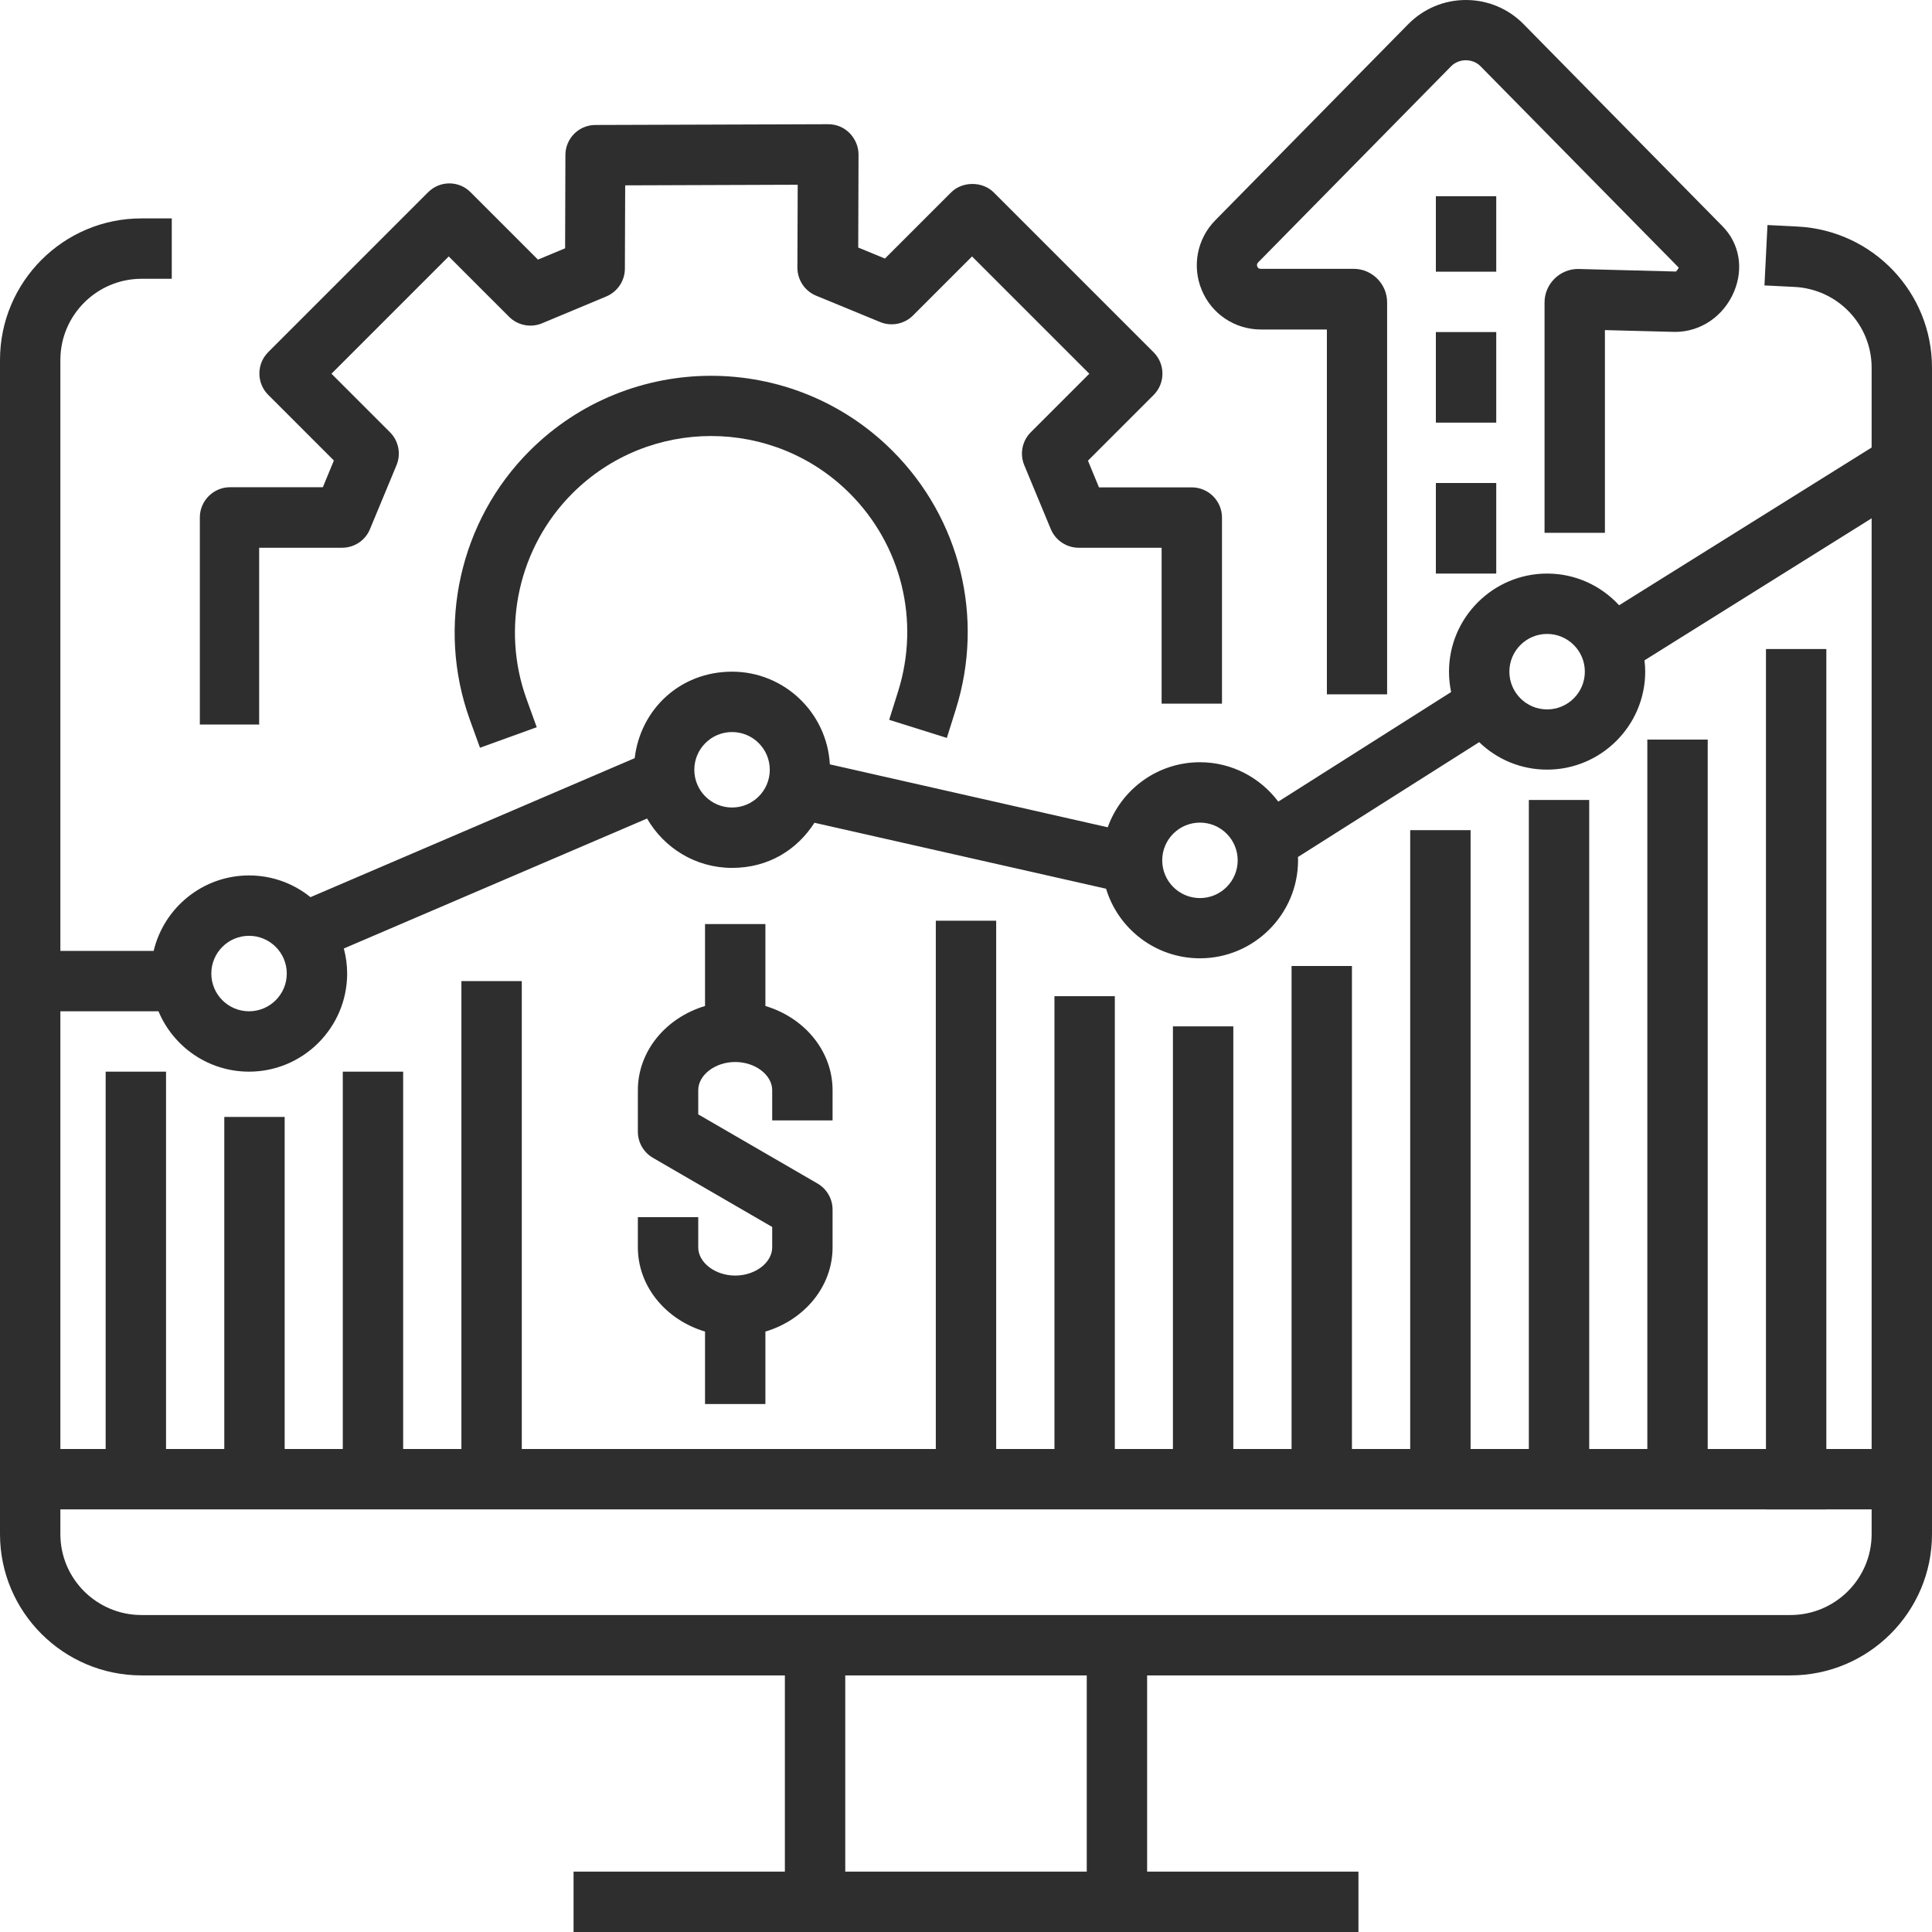
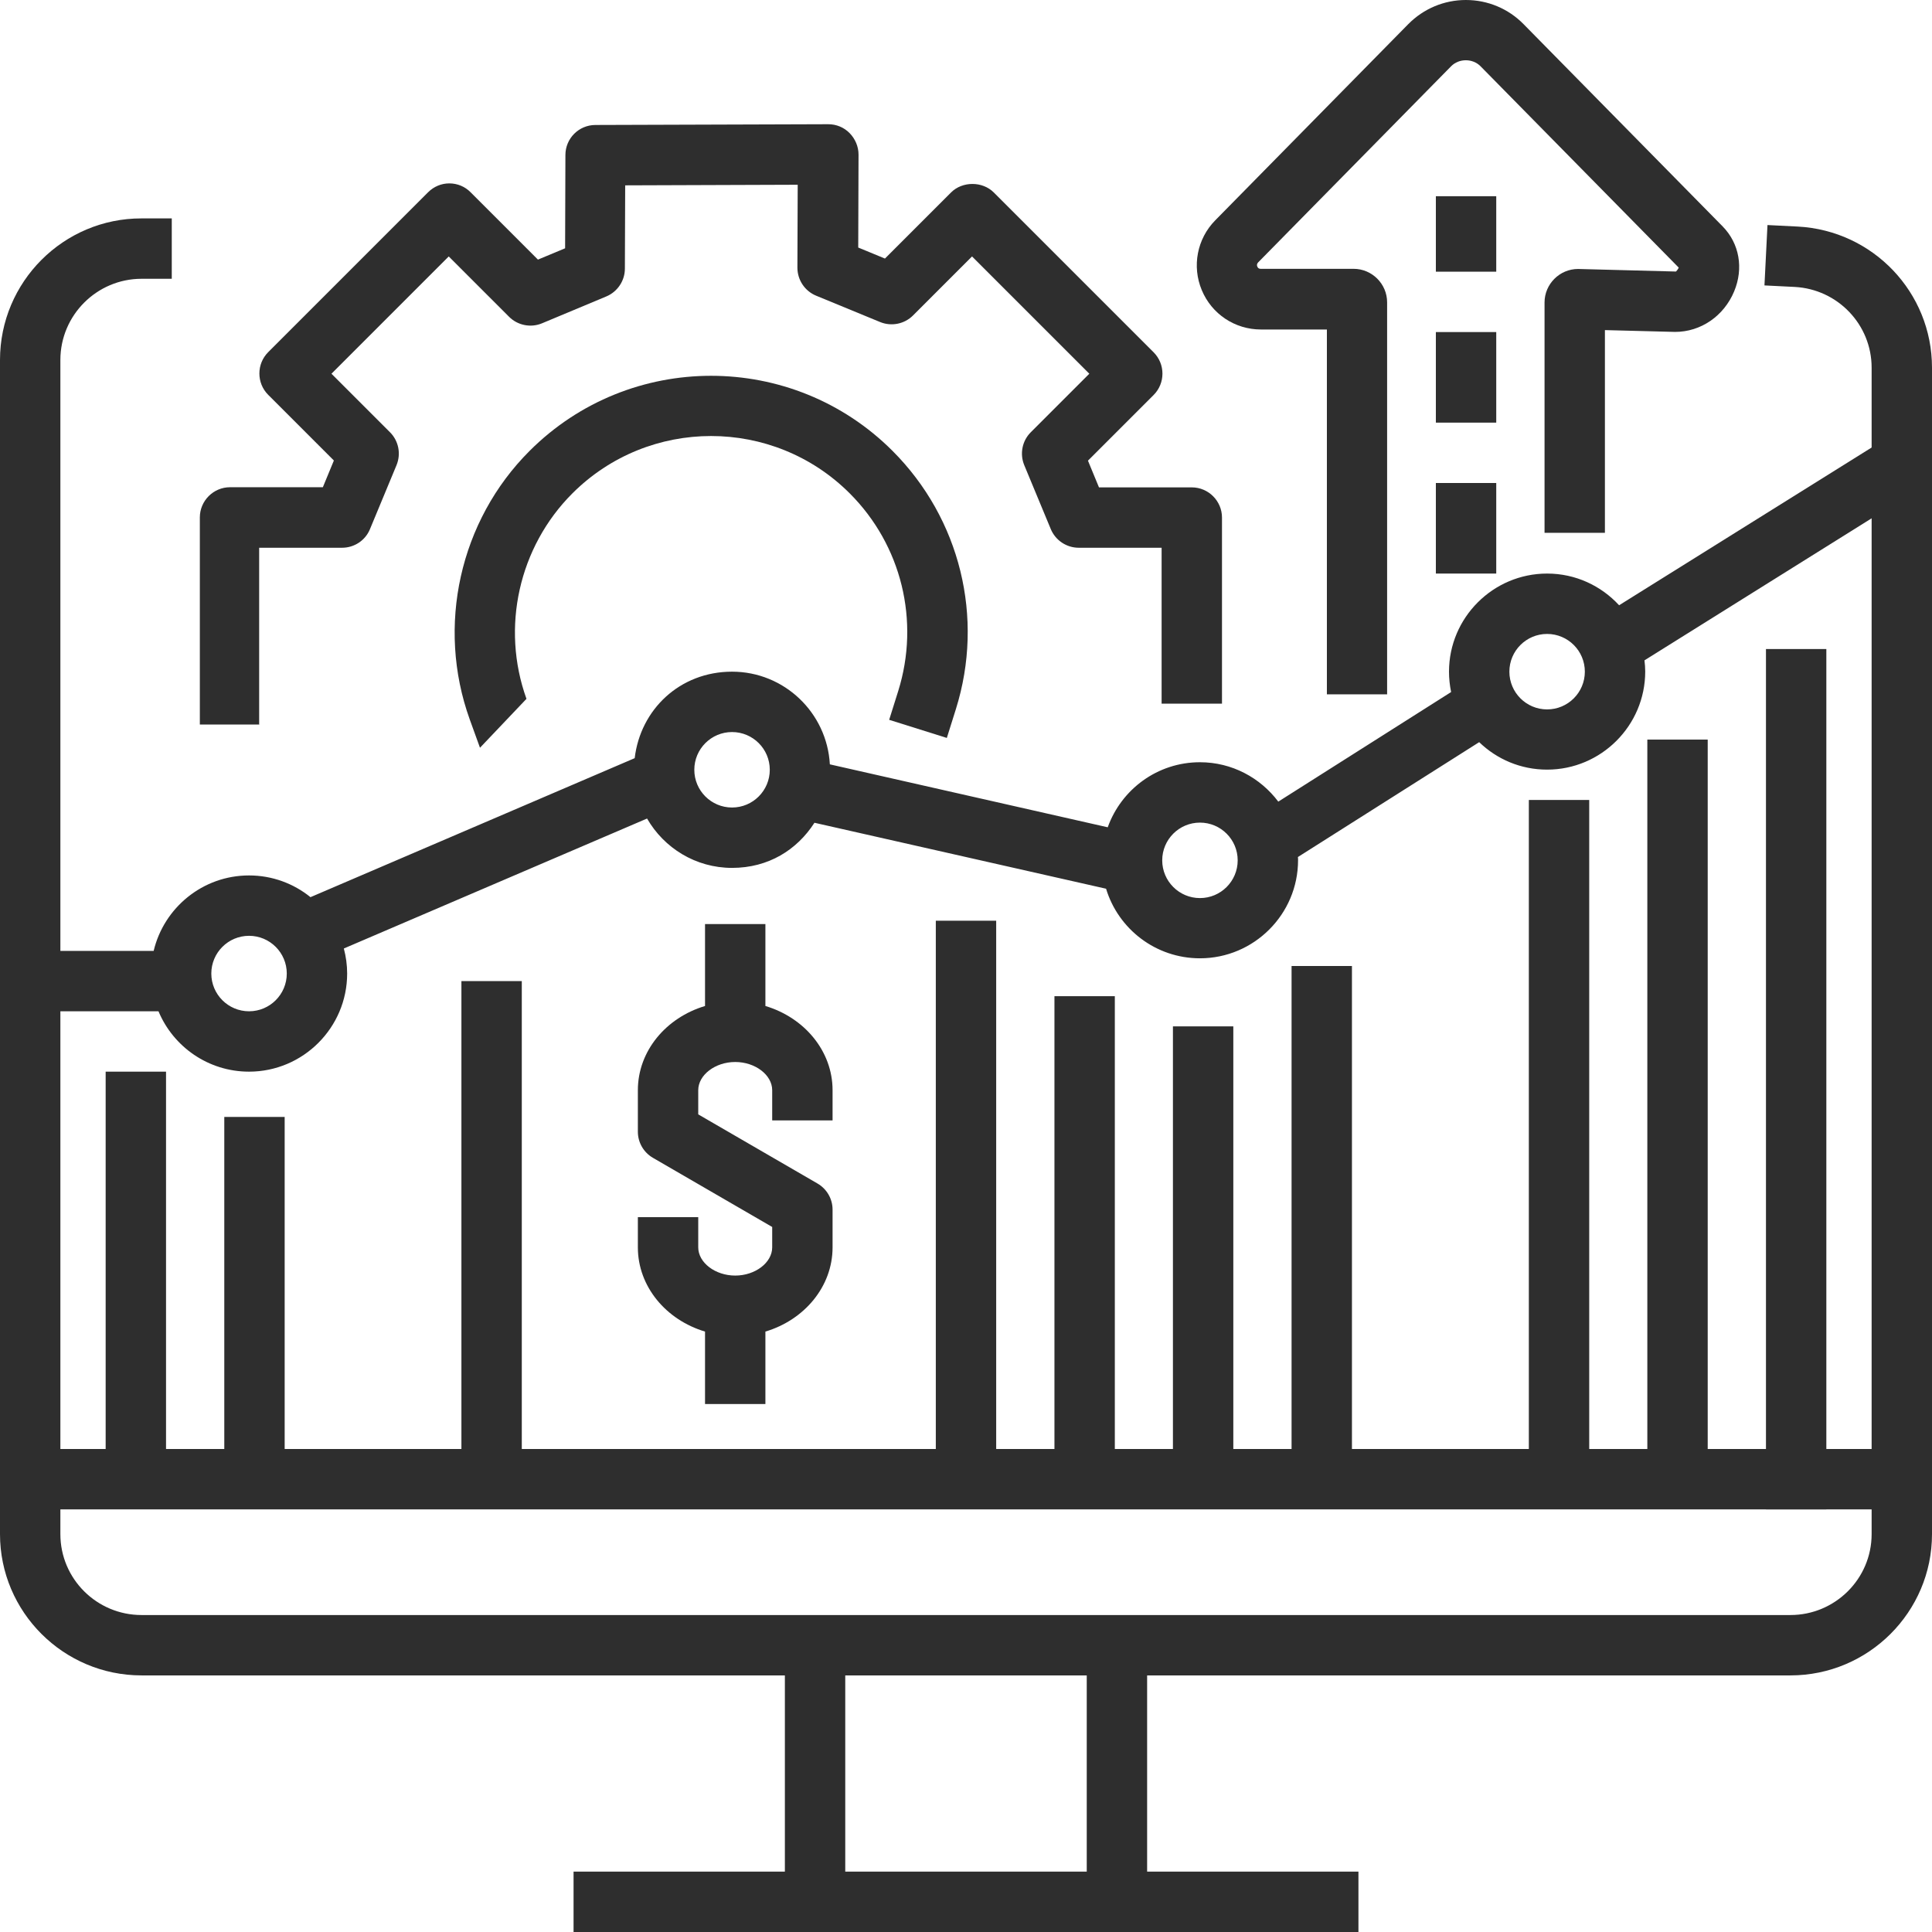
<svg xmlns="http://www.w3.org/2000/svg" id="Project_Growth" viewBox="0 0 128 128">
  <defs>
    <style>.cls-1{fill:#2e2e2e;}</style>
  </defs>
  <path class="cls-1" d="M126.76,32.64l-2.12-3.39-17.37,10.85c-1.19-1.29-2.88-2.1-4.77-2.1-3.58,0-6.5,2.92-6.5,6.5,0,.46,.05,.91,.14,1.35l-11.45,7.26c-1.19-1.58-3.07-2.61-5.19-2.61-2.82,0-5.21,1.8-6.11,4.31l-18.41-4.17c-.19-3.42-3.02-6.14-6.48-6.14s-6.07,2.51-6.45,5.73l-21.48,9.21c-1.11-.9-2.53-1.44-4.07-1.44-3.07,0-5.64,2.14-6.32,5H1v4H10.5c.98,2.35,3.3,4,6,4,3.58,0,6.5-2.92,6.5-6.5,0-.57-.08-1.13-.22-1.66l20.09-8.61c1.12,1.95,3.22,3.27,5.63,3.27s4.3-1.19,5.46-2.99l19.32,4.37c.81,2.67,3.29,4.61,6.22,4.61,3.58,0,6.5-2.92,6.5-6.5,0-.07,0-.14-.01-.21l12.01-7.61c1.17,1.13,2.75,1.82,4.5,1.82,3.58,0,6.5-2.92,6.5-6.5,0-.25-.02-.5-.05-.74l17.8-11.13ZM16.5,67c-1.38,0-2.5-1.12-2.5-2.5s1.12-2.5,2.5-2.5,2.5,1.12,2.5,2.5-1.12,2.5-2.5,2.5Zm32-13.5c-1.38,0-2.5-1.12-2.5-2.5s1.12-2.5,2.5-2.5,2.5,1.12,2.5,2.5-1.12,2.5-2.5,2.5Zm31,6c-1.38,0-2.5-1.12-2.5-2.5s1.12-2.5,2.5-2.5,2.5,1.12,2.5,2.5-1.12,2.5-2.5,2.5Zm23-12.5c-1.38,0-2.5-1.12-2.5-2.5s1.12-2.5,2.5-2.5,2.5,1.12,2.5,2.5-1.12,2.5-2.5,2.5Z" />
  <rect class="cls-1" x="101.29" y="53" width="4" height="45" />
  <rect class="cls-1" x="109.14" y="49" width="4" height="49" />
  <rect class="cls-1" x="117" y="43" width="4" height="57" />
  <rect class="cls-1" x="77.71" y="68" width="4" height="30" />
-   <rect class="cls-1" x="93.43" y="55" width="4" height="43" />
  <path class="cls-1" d="M119.1,15.01l-2-.1-.2,4,2,.1c2.86,.15,5.1,2.5,5.1,5.35V96H4V23.85c0-2.97,2.42-5.38,5.38-5.38h2v-4h-2C4.21,14.46,0,18.67,0,23.85V101.64c0,5.16,4.21,9.36,9.38,9.36H52v13h-14v4h52v-4h-14v-13h42.62c5.17,0,9.38-4.2,9.38-9.36V24.36c0-4.99-3.91-9.09-8.9-9.35Zm-47.1,108.99h-16v-13h16v13Zm46.62-17H9.38c-2.97,0-5.38-2.4-5.38-5.36v-1.64H124v1.64c0,2.96-2.42,5.36-5.38,5.36Z" />
  <rect class="cls-1" x="85.57" y="64" width="4" height="34" />
  <rect class="cls-1" x="69.86" y="66" width="4" height="32" />
  <rect class="cls-1" x="30.57" y="65" width="4" height="33" />
  <rect class="cls-1" x="62" y="61" width="4" height="37" />
-   <rect class="cls-1" x="22.71" y="71" width="4" height="27" />
  <rect class="cls-1" x="14.86" y="74" width="4" height="24" />
  <rect class="cls-1" x="7" y="71" width="4" height="27" />
  <path class="cls-1" d="M55.16,74.23v-2c0-2.6-1.87-4.81-4.45-5.58v-5.43h-4v5.43c-2.58,.77-4.45,2.98-4.45,5.58v2.75c0,.71,.38,1.37,1,1.73l7.9,4.58v1.35c0,1.01-1.12,1.87-2.45,1.87s-2.45-.86-2.45-1.87v-2h-4v2c0,2.6,1.87,4.81,4.45,5.58v4.8h4v-4.8c2.58-.77,4.45-2.98,4.45-5.58v-2.5c0-.71-.38-1.37-1-1.73l-7.9-4.58v-1.6c0-1.01,1.12-1.87,2.45-1.87s2.45,.86,2.45,1.87v2h4Z" />
  <g>
-     <path class="cls-1" d="M31.8,49.54l-.68-1.88c-2.22-6.17-.67-13.16,3.97-17.79,6.63-6.63,17.41-6.63,24.04,0,4.49,4.49,6.1,11.05,4.2,17.11l-.6,1.91-3.82-1.2,.6-1.91c1.45-4.64,.22-9.66-3.21-13.09-5.07-5.07-13.31-5.07-18.38,0-3.55,3.55-4.74,8.89-3.04,13.61l.68,1.88-3.76,1.36Z" />
+     <path class="cls-1" d="M31.8,49.54l-.68-1.88c-2.22-6.17-.67-13.16,3.97-17.79,6.63-6.63,17.41-6.63,24.04,0,4.49,4.49,6.1,11.05,4.2,17.11l-.6,1.91-3.82-1.2,.6-1.91c1.45-4.64,.22-9.66-3.21-13.09-5.07-5.07-13.31-5.07-18.38,0-3.55,3.55-4.74,8.89-3.04,13.61Z" />
    <path class="cls-1" d="M17.24,48h-4v-13.72c0-1.1,.9-2,2-2h6.15l.73-1.77-4.35-4.35c-.78-.78-.78-2.05,0-2.83l10.59-10.59c.38-.38,.88-.59,1.41-.59h0c.53,0,1.04,.21,1.41,.59l4.46,4.46,1.8-.75,.02-6.18c0-1.1,.89-1.99,1.99-1.99l15.43-.05h0c.53,0,1.04,.21,1.41,.59s.59,.89,.59,1.42l-.02,6.16,1.77,.73,4.38-4.38c.75-.75,2.08-.75,2.83,0l10.59,10.59c.78,.78,.78,2.05,0,2.83l-4.35,4.35,.73,1.77h6.15c1.1,0,2,.9,2,2v12.33h-4v-10.33h-5.49c-.81,0-1.54-.49-1.85-1.23l-1.76-4.24c-.31-.75-.14-1.61,.43-2.18l3.88-3.88-7.77-7.77-3.91,3.91c-.57,.57-1.43,.74-2.17,.44l-4.25-1.75c-.75-.31-1.24-1.04-1.24-1.86l.02-5.49-11.43,.04-.02,5.52c0,.8-.49,1.53-1.23,1.84l-4.26,1.78c-.74,.31-1.61,.14-2.18-.43l-4-4-7.77,7.77,3.88,3.88c.57,.57,.74,1.43,.43,2.18l-1.76,4.24c-.31,.75-1.04,1.23-1.85,1.23h-5.49v11.72Z" />
  </g>
  <g>
    <path class="cls-1" d="M91.91,46h-4V21.83h-4.37c-1.72,0-3.26-1.02-3.92-2.61-.66-1.58-.31-3.4,.89-4.62L93.3,1.6c1.02-1.03,2.38-1.6,3.82-1.6s2.81,.57,3.82,1.6l13.19,13.4c1.11,1.13,1.4,2.78,.76,4.31-.68,1.63-2.21,2.68-3.91,2.68l-4.65-.12v13.43h-4v-15.26c0-1.22,1-2.22,2.22-2.22l6.49,.17s.14-.15,.18-.26l-13.13-13.34c-.52-.53-1.43-.53-1.95,0l-12.79,13s-.12,.12-.05,.27c.06,.15,.18,.15,.23,.15h6.15c1.22,0,2.22,1,2.22,2.22v25.95Z" />
    <path class="cls-1" d="M99.13,38h-4v-6h4v6Zm0-10h-4v-6h4v6Zm0-10h-4v-5h4v5Z" />
  </g>
</svg>